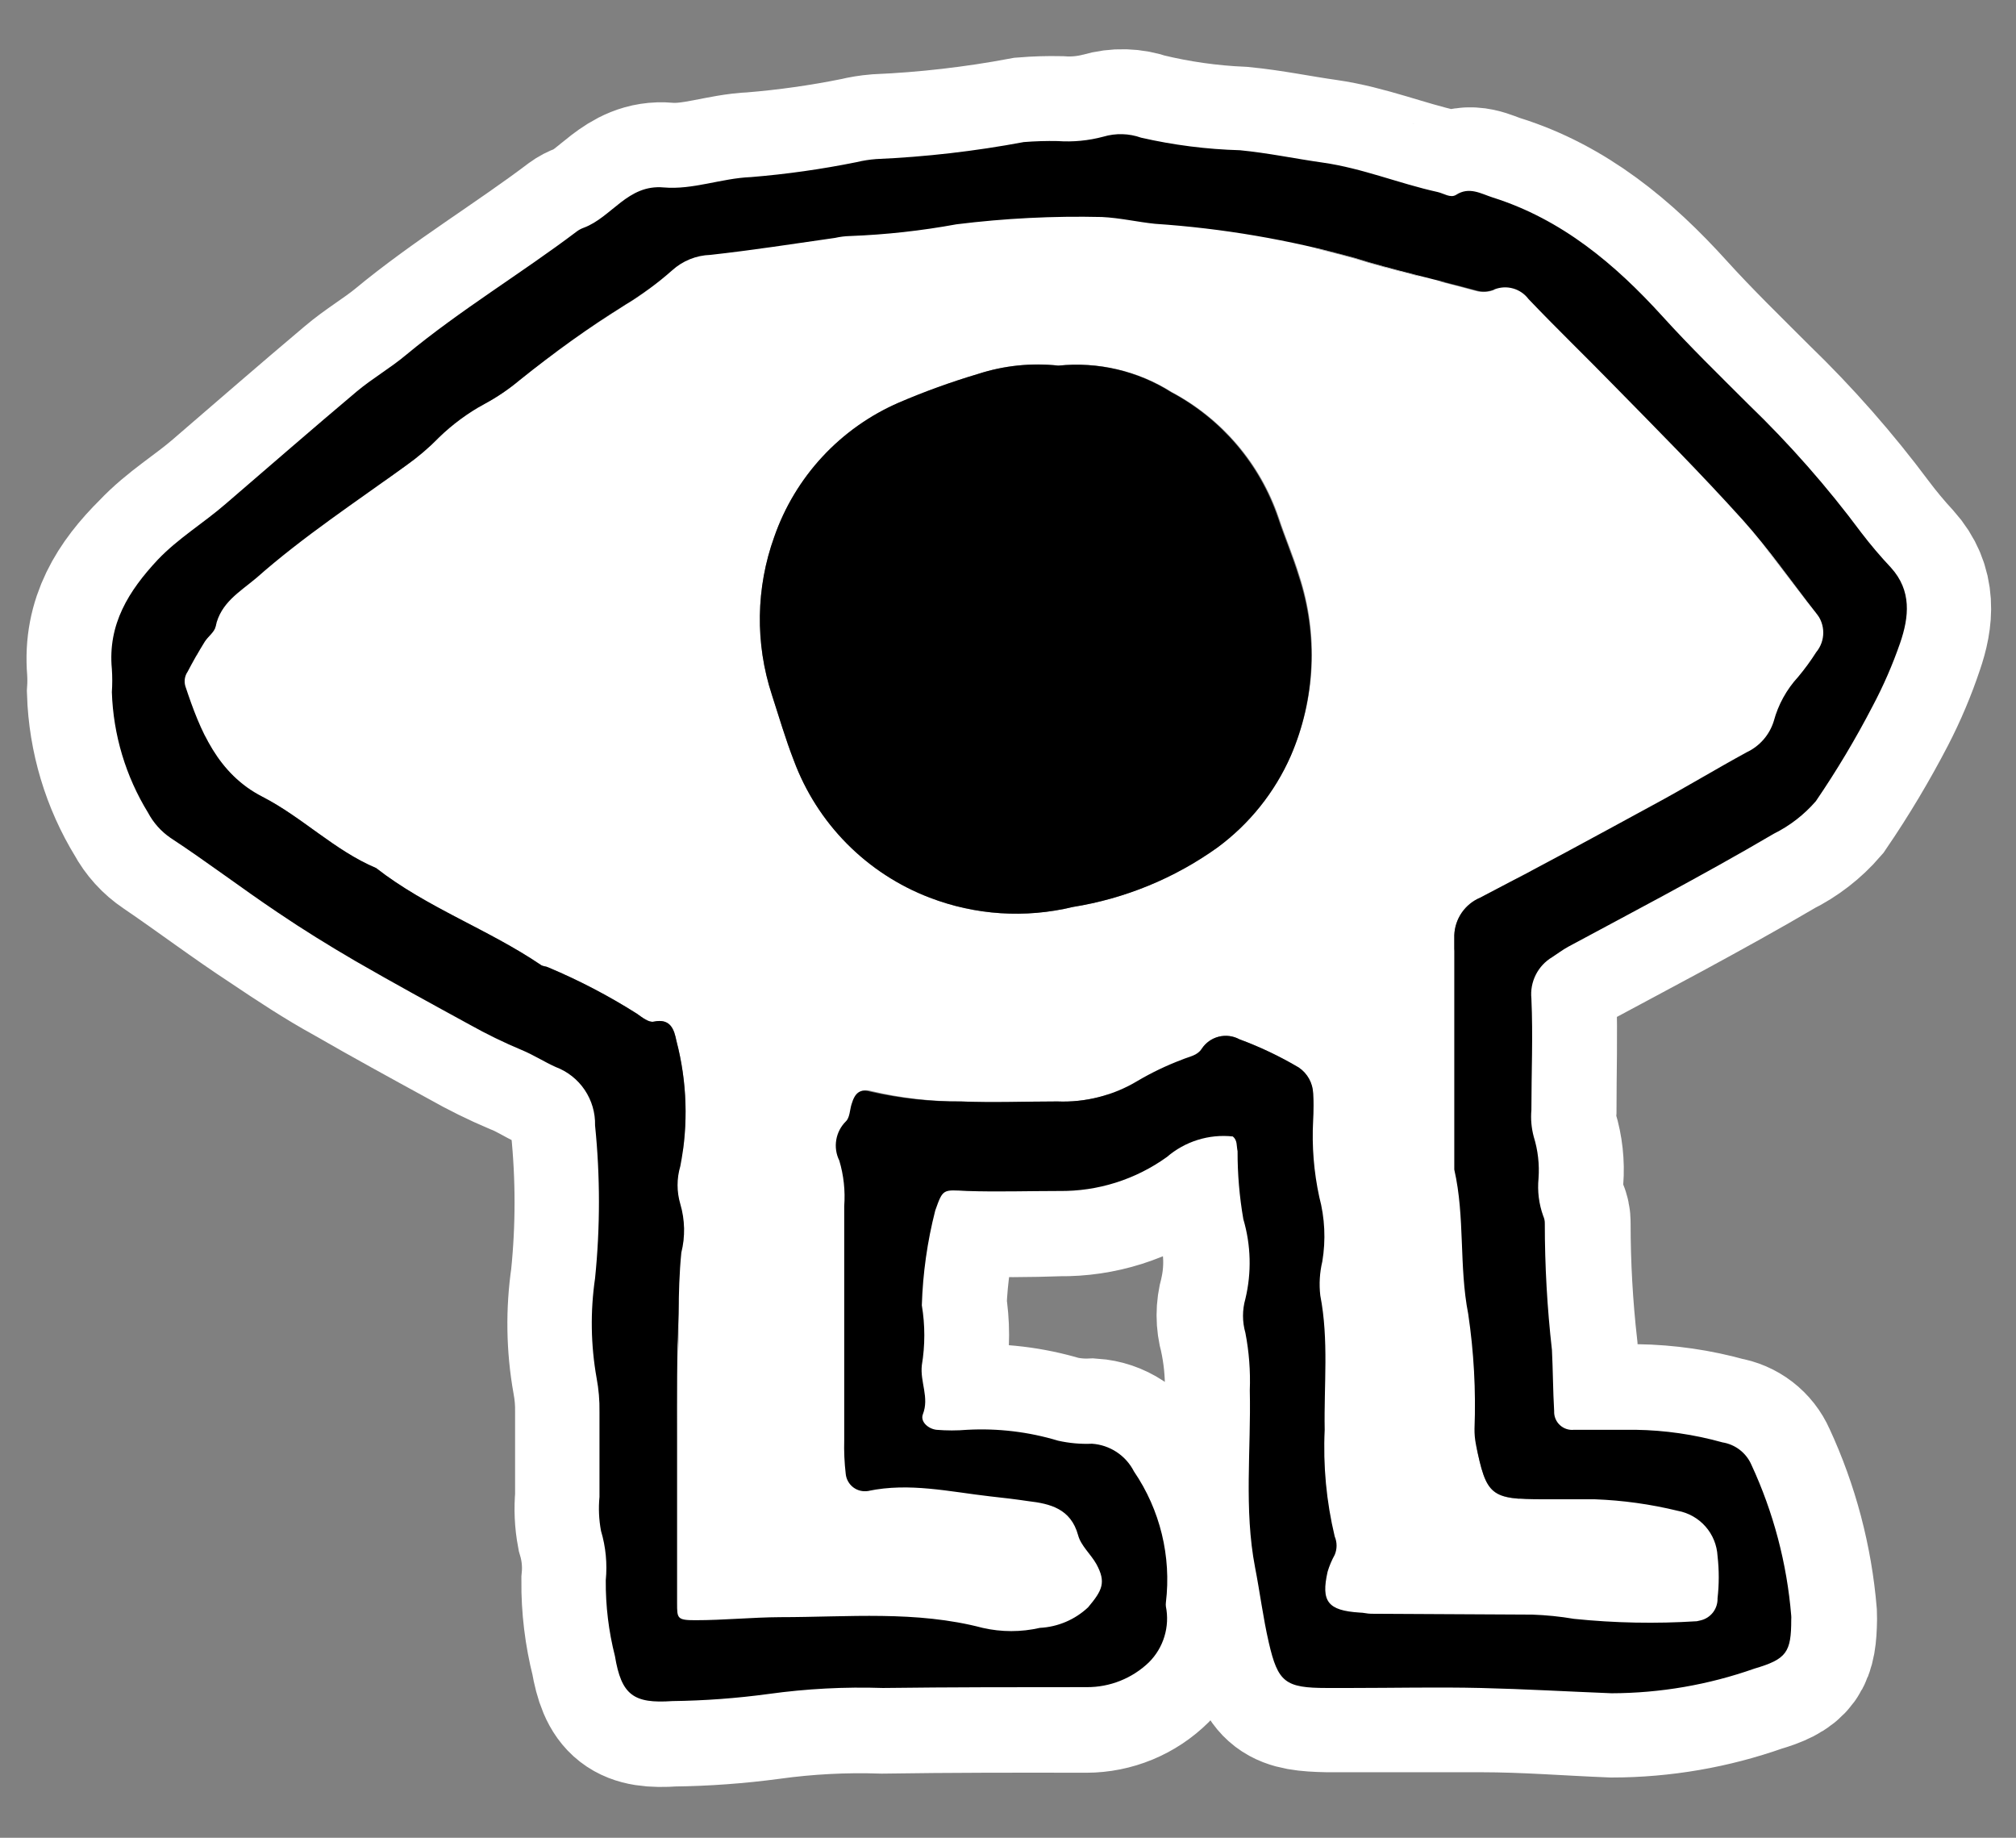
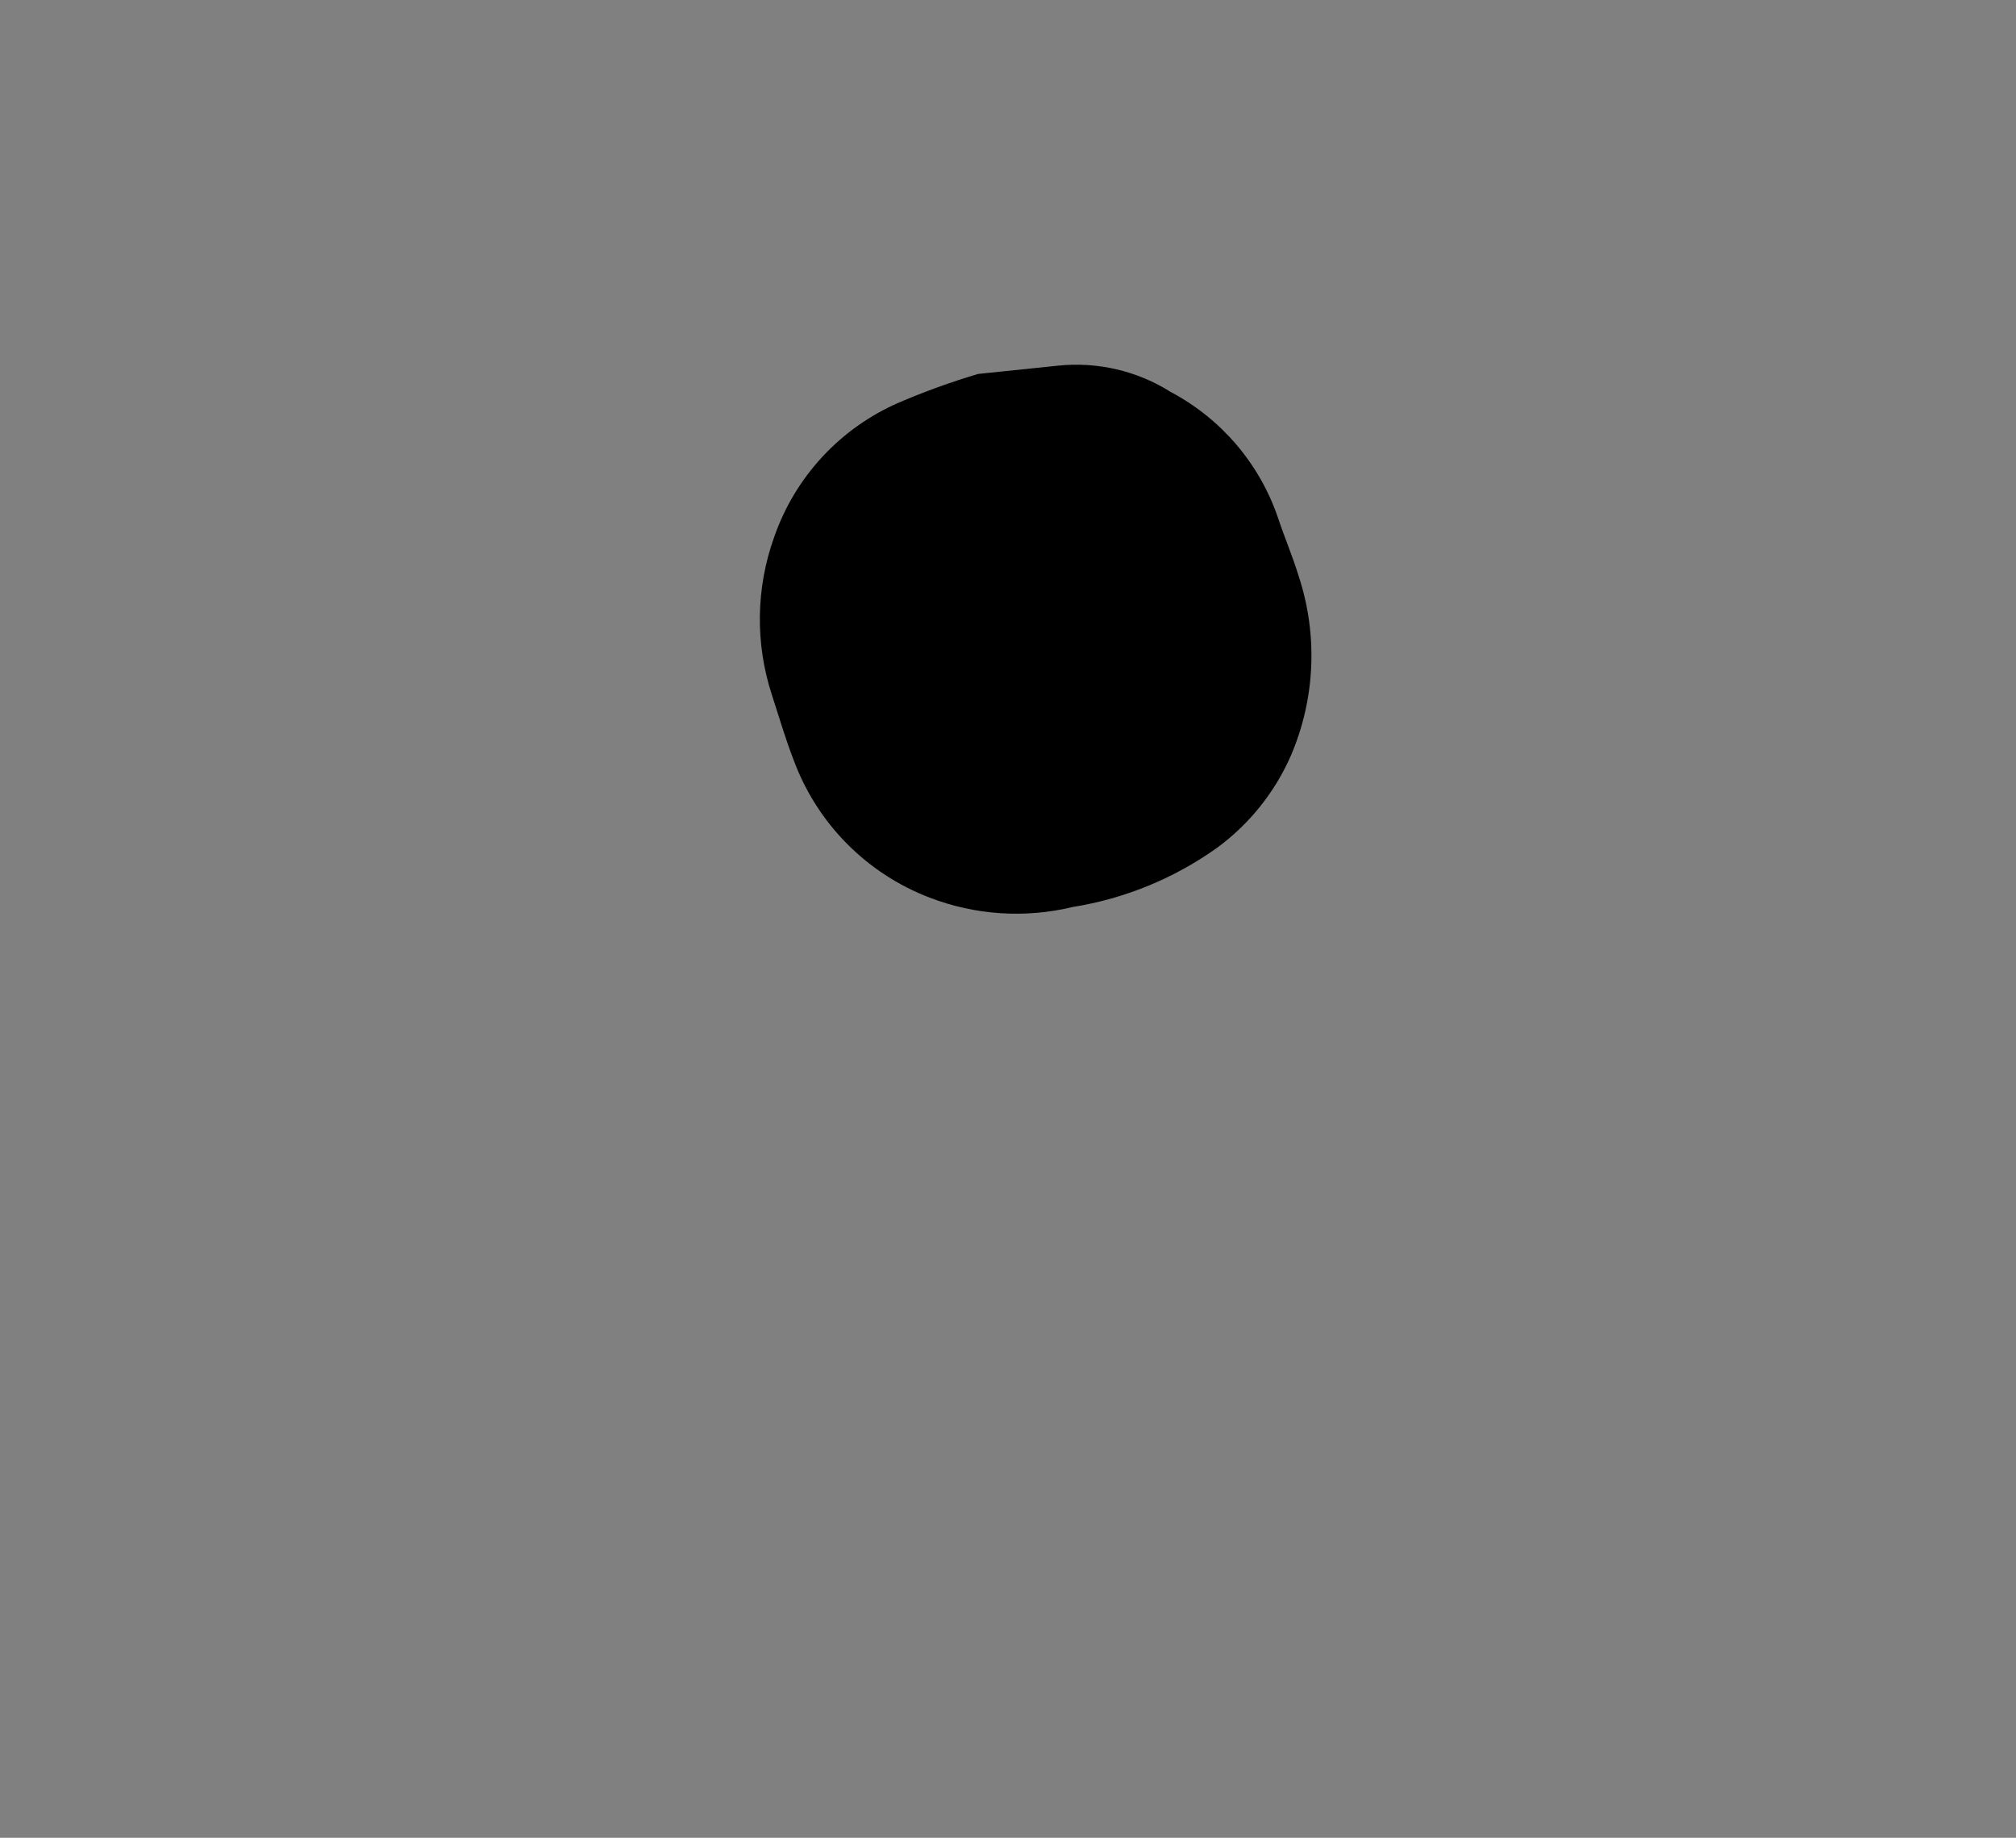
<svg xmlns="http://www.w3.org/2000/svg" width="113" height="103" viewBox="0 0 113 103" fill="none">
  <rect x="0" y="0" width="113" height="103" fill="#808080" stroke="none" />
-   <path d="M6.271 38.789C6.348 41.18 7.047 43.509 8.299 45.548C8.605 46.119 9.046 46.606 9.584 46.966C11.602 48.337 13.563 49.822 15.591 51.145C17.009 52.097 18.447 53.049 19.96 53.878C22.074 55.096 24.216 56.267 26.358 57.438C27.301 57.972 28.273 58.453 29.271 58.876C29.947 59.133 30.547 59.523 31.175 59.828C31.837 60.076 32.406 60.526 32.802 61.112C33.198 61.699 33.401 62.395 33.383 63.102C33.674 65.951 33.674 68.822 33.383 71.67C33.112 73.525 33.141 75.412 33.469 77.258C33.588 77.886 33.642 78.524 33.631 79.162C33.631 80.743 33.631 82.332 33.631 83.922C33.571 84.558 33.6 85.199 33.717 85.826C33.984 86.724 34.075 87.665 33.983 88.597C33.972 90.028 34.145 91.455 34.497 92.842C34.878 95.022 35.535 95.517 37.715 95.365C39.505 95.343 41.291 95.213 43.065 94.975C45.184 94.682 47.324 94.571 49.462 94.642C53.27 94.585 57.078 94.585 60.886 94.594C62.199 94.591 63.458 94.072 64.39 93.147C64.794 92.744 65.093 92.247 65.259 91.701C65.425 91.154 65.453 90.575 65.342 90.015C65.332 89.942 65.332 89.869 65.342 89.796C65.654 87.21 65.018 84.599 63.552 82.447C63.328 82.007 62.993 81.633 62.581 81.361C62.169 81.089 61.693 80.928 61.2 80.895C60.561 80.922 59.921 80.864 59.297 80.724C57.647 80.227 55.924 80.02 54.203 80.114C53.63 80.162 53.054 80.162 52.48 80.114C52.004 80.057 51.528 79.648 51.719 79.248C52.09 78.296 51.557 77.43 51.662 76.497C51.847 75.384 51.847 74.249 51.662 73.136C51.728 71.355 51.99 69.587 52.442 67.862C52.88 66.625 52.871 66.701 54.213 66.767C55.936 66.844 57.659 66.825 59.382 66.767C61.549 66.796 63.668 66.129 65.427 64.864C65.927 64.428 66.511 64.099 67.143 63.898C67.775 63.696 68.442 63.626 69.102 63.693C69.34 63.911 69.273 64.216 69.283 64.492C69.279 65.769 69.388 67.043 69.606 68.3C70.035 69.753 70.074 71.292 69.721 72.765C69.543 73.387 69.543 74.047 69.721 74.669C69.957 75.734 70.069 76.824 70.054 77.915C70.178 81.209 69.768 84.522 70.397 87.806C70.663 89.206 70.844 90.662 71.168 92.024C71.682 94.242 72.12 94.518 74.424 94.566C74.861 94.566 75.29 94.566 75.718 94.566C78.165 94.566 80.611 94.566 83.058 94.566C85.505 94.566 87.942 94.765 90.379 94.861C93.106 94.854 95.813 94.388 98.385 93.48C100.194 92.947 100.422 92.528 100.451 90.729C100.455 90.659 100.455 90.589 100.451 90.519C100.21 87.586 99.452 84.717 98.214 82.047C98.07 81.72 97.846 81.435 97.564 81.217C97.281 80.999 96.948 80.856 96.595 80.8C95.011 80.357 93.376 80.12 91.731 80.095C90.579 80.095 89.427 80.095 88.275 80.095C88.131 80.111 87.985 80.094 87.847 80.048C87.71 80.002 87.584 79.926 87.478 79.827C87.372 79.728 87.289 79.606 87.235 79.472C87.18 79.338 87.155 79.193 87.161 79.048C87.094 77.906 87.094 76.754 87.037 75.621C86.771 73.269 86.637 70.905 86.638 68.538C86.641 68.394 86.612 68.251 86.552 68.119C86.296 67.459 86.189 66.75 86.238 66.044C86.299 65.254 86.212 64.46 85.981 63.702C85.849 63.216 85.804 62.71 85.847 62.208C85.847 60.123 85.914 58.038 85.847 55.953C85.801 55.494 85.886 55.032 86.094 54.621C86.301 54.209 86.622 53.865 87.018 53.63C87.313 53.44 87.599 53.221 87.913 53.049C89.684 52.097 91.474 51.145 93.235 50.194C95.32 49.061 97.395 47.918 99.432 46.719C100.333 46.273 101.136 45.651 101.793 44.891C102.959 43.182 104.02 41.405 104.973 39.569C105.561 38.429 106.061 37.245 106.467 36.028C106.972 34.562 107.124 33.096 105.953 31.801C105.378 31.178 104.835 30.527 104.325 29.849C102.439 27.317 100.351 24.942 98.08 22.748C96.453 21.12 94.796 19.511 93.254 17.807C90.569 14.837 87.542 12.323 83.734 11.143C83.077 10.934 82.42 10.515 81.678 11C81.364 11.191 80.992 10.915 80.65 10.838C78.489 10.362 76.432 9.506 74.224 9.191C72.672 8.973 71.149 8.649 69.568 8.497C67.71 8.417 65.864 8.155 64.056 7.716C63.376 7.474 62.636 7.454 61.943 7.659C61.109 7.883 60.244 7.966 59.382 7.906C58.747 7.893 58.111 7.912 57.478 7.963C54.746 8.475 51.982 8.794 49.205 8.915C48.849 8.945 48.496 9.002 48.149 9.087C46.193 9.483 44.216 9.763 42.227 9.925C40.561 9.991 38.972 10.648 37.334 10.505C35.316 10.324 34.431 12.171 32.86 12.761C32.724 12.809 32.595 12.876 32.479 12.961C29.328 15.341 25.939 17.369 22.893 19.892C22.007 20.615 20.989 21.206 20.132 21.939C17.657 24.023 15.229 26.137 12.783 28.241C11.545 29.316 10.127 30.145 8.975 31.373C7.223 33.105 6.061 34.981 6.271 37.494C6.3 37.925 6.3 38.358 6.271 38.789Z" stroke="white" stroke-width="9.52" stroke-miterlimit="10" />
-   <path d="M97.661 29.164C95.3 26.546 92.815 24.052 90.359 21.548C88.808 19.958 87.208 18.416 85.656 16.788C85.442 16.502 85.14 16.294 84.796 16.197C84.452 16.099 84.086 16.116 83.752 16.245C83.424 16.383 83.057 16.403 82.715 16.303C80.44 15.684 78.126 15.179 75.88 14.475C72.235 13.463 68.496 12.825 64.722 12.571C63.77 12.476 62.752 12.238 61.743 12.19C59.02 12.126 56.296 12.263 53.594 12.599C51.626 12.961 49.634 13.18 47.634 13.256C47.349 13.264 47.065 13.299 46.787 13.361C44.455 13.694 42.132 14.056 39.799 14.313C39.005 14.339 38.247 14.646 37.657 15.179C36.852 15.893 35.982 16.53 35.059 17.083C32.998 18.376 31.015 19.787 29.118 21.31C28.514 21.816 27.86 22.259 27.167 22.633C26.224 23.148 25.357 23.789 24.587 24.537C24.032 25.099 23.43 25.611 22.787 26.07C19.931 28.145 17.009 30.059 14.372 32.391C13.42 33.191 12.373 33.781 12.087 35.104C12.021 35.428 11.659 35.666 11.468 35.971C11.126 36.523 10.812 37.084 10.516 37.646C10.435 37.764 10.382 37.9 10.361 38.041C10.339 38.183 10.35 38.328 10.393 38.465C11.221 40.959 12.192 43.358 14.705 44.653C16.952 45.805 18.741 47.661 21.083 48.651C23.939 50.879 27.366 52.078 30.327 54.087C30.441 54.163 30.613 54.154 30.736 54.22C32.459 54.944 34.118 55.81 35.696 56.81C35.982 57.01 36.363 57.324 36.648 57.257C37.6 57.057 37.791 57.724 37.914 58.333C38.515 60.628 38.59 63.03 38.133 65.358C37.923 66.05 37.923 66.789 38.133 67.481C38.386 68.369 38.403 69.308 38.181 70.204C38.067 71.346 38.038 72.489 38.029 73.631C38.029 75.935 38.029 78.239 38.029 80.543C38.029 83.64 38.029 86.734 38.029 89.824C38.029 90.672 38.029 90.776 39.047 90.776C40.637 90.776 42.227 90.615 43.807 90.605C47.615 90.605 51.423 90.224 55.155 91.205C56.211 91.448 57.307 91.448 58.363 91.205C59.372 91.153 60.331 90.745 61.067 90.053C61.866 89.101 62.085 88.653 61.533 87.635C61.219 87.073 60.657 86.597 60.505 86.007C60.096 84.522 58.934 84.246 57.716 84.103C57.011 83.998 56.297 83.913 55.583 83.836C53.318 83.579 51.052 83.046 48.739 83.532C48.593 83.557 48.443 83.553 48.3 83.518C48.156 83.483 48.021 83.419 47.903 83.33C47.785 83.24 47.687 83.128 47.614 82.999C47.542 82.87 47.497 82.727 47.482 82.58C47.407 81.948 47.378 81.312 47.396 80.676C47.396 76.306 47.396 71.937 47.396 67.567C47.461 66.707 47.367 65.842 47.12 65.016C46.943 64.657 46.883 64.251 46.95 63.856C47.017 63.461 47.206 63.098 47.491 62.817C47.71 62.607 47.71 62.16 47.806 61.865C47.996 61.217 48.272 60.989 48.853 61.151C50.497 61.537 52.181 61.732 53.87 61.731C55.669 61.807 57.468 61.731 59.267 61.731C60.846 61.795 62.408 61.395 63.761 60.579C64.554 60.113 65.385 59.715 66.246 59.389C66.645 59.218 67.121 59.161 67.359 58.78C67.581 58.442 67.921 58.2 68.312 58.101C68.704 58.002 69.118 58.054 69.473 58.247C70.625 58.673 71.737 59.202 72.795 59.827C73.037 59.99 73.236 60.208 73.376 60.463C73.517 60.718 73.595 61.002 73.604 61.293C73.633 61.794 73.633 62.297 73.604 62.798C73.528 64.234 73.643 65.675 73.947 67.082C74.261 68.261 74.32 69.495 74.118 70.699C73.97 71.322 73.931 71.966 74.004 72.603C74.49 75.107 74.204 77.62 74.252 80.133C74.157 82.142 74.346 84.155 74.813 86.112C74.882 86.274 74.917 86.449 74.917 86.626C74.917 86.802 74.882 86.977 74.813 87.14C74.646 87.442 74.512 87.761 74.414 88.092C74.042 89.748 74.414 90.262 76.213 90.377C76.422 90.377 76.641 90.443 76.851 90.443L85.885 90.491C86.67 90.518 87.452 90.597 88.227 90.729C90.513 90.964 92.816 91.008 95.11 90.862L95.319 90.814C95.597 90.751 95.844 90.592 96.017 90.366C96.191 90.141 96.281 89.862 96.271 89.577C96.362 88.789 96.362 87.994 96.271 87.207C96.238 86.595 96.001 86.013 95.597 85.554C95.192 85.094 94.645 84.784 94.043 84.674C92.518 84.301 90.958 84.087 89.388 84.036C88.436 84.036 87.484 84.036 86.532 84.036C83.543 84.036 83.315 83.846 82.724 80.942C82.67 80.66 82.645 80.373 82.648 80.086C82.731 77.937 82.613 75.786 82.296 73.66C81.772 70.985 82.125 68.224 81.515 65.558C81.515 61.179 81.515 56.8 81.515 52.421C81.531 51.966 81.676 51.526 81.934 51.151C82.192 50.776 82.552 50.484 82.972 50.307C86.218 48.623 89.436 46.871 92.654 45.119C94.424 44.167 96.147 43.12 97.909 42.158C98.268 41.989 98.588 41.747 98.849 41.447C99.11 41.147 99.305 40.796 99.422 40.416C99.672 39.49 100.143 38.638 100.793 37.932C101.159 37.494 101.496 37.033 101.802 36.551C102.058 36.244 102.197 35.856 102.197 35.457C102.197 35.057 102.058 34.669 101.802 34.362C100.412 32.648 99.137 30.811 97.661 29.164ZM72.348 42.368C71.448 44.413 70.026 46.186 68.226 47.509C65.821 49.227 63.052 50.364 60.134 50.831C57.468 51.475 54.669 51.292 52.109 50.307C50.365 49.641 48.784 48.61 47.47 47.284C46.157 45.957 45.142 44.366 44.493 42.615C44.026 41.416 43.664 40.169 43.265 38.941C42.322 36.057 42.369 32.941 43.398 30.087C43.979 28.42 44.898 26.891 46.099 25.596C47.3 24.302 48.757 23.27 50.376 22.567C51.825 21.945 53.31 21.407 54.822 20.958C56.285 20.481 57.833 20.322 59.363 20.491C61.577 20.263 63.803 20.786 65.684 21.977C68.507 23.476 70.652 25.995 71.681 29.021C72.043 30.116 72.5 31.173 72.833 32.267C73.914 35.58 73.741 39.174 72.348 42.368Z" fill="white" />
-   <path d="M69.101 63.693C68.439 63.621 67.77 63.687 67.135 63.885C66.499 64.083 65.911 64.41 65.407 64.844C63.648 66.109 61.529 66.777 59.362 66.749C57.639 66.749 55.916 66.806 54.193 66.749C52.851 66.682 52.86 66.606 52.422 67.843C51.977 69.581 51.725 71.362 51.67 73.155C51.856 74.268 51.856 75.403 51.67 76.516C51.566 77.468 52.099 78.315 51.727 79.267C51.575 79.667 52.013 80.076 52.489 80.133C53.062 80.181 53.639 80.181 54.212 80.133C55.932 80.04 57.656 80.246 59.305 80.743C59.929 80.883 60.57 80.941 61.209 80.914C61.702 80.947 62.177 81.108 62.59 81.38C63.002 81.652 63.336 82.026 63.56 82.466C65.027 84.618 65.663 87.229 65.35 89.815C65.341 89.888 65.341 89.961 65.35 90.034C65.462 90.594 65.433 91.173 65.267 91.719C65.101 92.266 64.803 92.763 64.398 93.166C63.462 94.065 62.212 94.564 60.914 94.556C57.106 94.556 53.298 94.556 49.49 94.603C47.352 94.532 45.212 94.644 43.093 94.937C41.3 95.18 39.495 95.314 37.686 95.337C35.506 95.489 34.83 94.994 34.468 92.814C34.115 91.426 33.943 89.999 33.954 88.568C34.045 87.636 33.955 86.695 33.687 85.798C33.57 85.17 33.541 84.529 33.602 83.894C33.602 82.313 33.602 80.724 33.602 79.134C33.613 78.495 33.558 77.857 33.44 77.23C33.112 75.384 33.083 73.497 33.354 71.642C33.644 68.793 33.644 65.922 33.354 63.074C33.372 62.366 33.168 61.671 32.773 61.084C32.377 60.497 31.808 60.048 31.145 59.799C30.508 59.513 29.908 59.123 29.241 58.847C28.244 58.43 27.272 57.956 26.328 57.428C24.186 56.258 22.044 55.087 19.931 53.868C18.446 53.002 16.98 52.097 15.562 51.136C13.534 49.775 11.573 48.28 9.554 46.957C9.028 46.595 8.597 46.112 8.298 45.548C7.046 43.509 6.347 41.18 6.27 38.789C6.299 38.358 6.299 37.925 6.27 37.494C6.032 34.981 7.222 33.105 8.84 31.373C9.992 30.164 11.411 29.316 12.648 28.241C15.095 26.137 17.523 24.023 19.998 21.939C20.873 21.206 21.902 20.615 22.759 19.892C25.805 17.369 29.194 15.341 32.345 12.961C32.461 12.876 32.59 12.809 32.726 12.761C34.297 12.171 35.182 10.324 37.2 10.505C38.837 10.648 40.427 9.991 42.093 9.925C44.082 9.763 46.059 9.483 48.015 9.087C48.374 9 48.74 8.943 49.109 8.915C51.886 8.794 54.651 8.475 57.382 7.963C58.015 7.912 58.651 7.893 59.286 7.906C60.148 7.966 61.013 7.883 61.847 7.659C62.54 7.454 63.28 7.474 63.96 7.716C65.78 8.132 67.635 8.368 69.501 8.42C71.081 8.573 72.604 8.896 74.156 9.115C76.365 9.429 78.421 10.286 80.582 10.762C80.925 10.838 81.296 11.114 81.61 10.924C82.353 10.439 83.01 10.857 83.666 11.067C87.551 12.295 90.53 14.808 93.186 17.731C94.728 19.435 96.385 21.044 98.013 22.672C100.31 24.887 102.421 27.288 104.325 29.849C104.846 30.531 105.402 31.186 105.99 31.811C107.161 33.105 107.009 34.571 106.505 36.037C106.083 37.256 105.567 38.44 104.962 39.579C104.01 41.415 102.948 43.192 101.783 44.9C101.125 45.661 100.323 46.282 99.422 46.728C97.385 47.928 95.309 49.07 93.224 50.203C91.463 51.155 89.674 52.107 87.903 53.059C87.589 53.23 87.303 53.449 87.008 53.64C86.612 53.875 86.291 54.219 86.084 54.63C85.876 55.042 85.79 55.504 85.837 55.962C85.932 58.047 85.837 60.132 85.837 62.217C85.793 62.719 85.839 63.225 85.97 63.712C86.204 64.466 86.294 65.257 86.237 66.044C86.168 66.76 86.258 67.481 86.503 68.157C86.563 68.289 86.593 68.432 86.589 68.576C86.589 70.943 86.722 73.308 86.989 75.659C87.046 76.792 87.046 77.944 87.113 79.086C87.106 79.231 87.131 79.376 87.186 79.51C87.241 79.645 87.324 79.766 87.43 79.865C87.535 79.964 87.661 80.04 87.799 80.086C87.936 80.132 88.082 80.149 88.227 80.133C89.378 80.133 90.53 80.133 91.682 80.133C93.327 80.158 94.962 80.395 96.547 80.838C96.899 80.894 97.232 81.037 97.515 81.255C97.798 81.473 98.021 81.758 98.165 82.085C99.404 84.755 100.161 87.624 100.402 90.558C100.407 90.627 100.407 90.697 100.402 90.767C100.402 92.604 100.145 92.985 98.337 93.518C95.764 94.426 93.058 94.892 90.33 94.899C87.893 94.803 85.447 94.661 83.01 94.603C80.573 94.546 78.116 94.603 75.67 94.603C75.241 94.603 74.813 94.603 74.375 94.603C72.033 94.603 71.633 94.28 71.119 92.062C70.796 90.662 70.615 89.206 70.348 87.844C69.72 84.579 70.129 81.238 70.053 77.915C70.094 76.837 70.011 75.757 69.806 74.698C69.628 74.075 69.628 73.416 69.806 72.794C70.159 71.321 70.12 69.781 69.691 68.329C69.473 67.071 69.364 65.797 69.368 64.521C69.301 64.216 69.368 63.911 69.101 63.693ZM37.952 80.571C37.952 83.668 37.952 86.762 37.952 89.853C37.952 90.7 37.952 90.805 38.971 90.805C40.561 90.805 42.15 90.643 43.731 90.634C47.539 90.634 51.347 90.253 55.078 91.234C56.134 91.476 57.231 91.476 58.286 91.234C59.296 91.182 60.254 90.774 60.99 90.082C61.79 89.13 62.009 88.682 61.457 87.664C61.142 87.102 60.581 86.626 60.428 86.036C60.019 84.551 58.858 84.275 57.639 84.132C56.935 84.027 56.211 83.941 55.507 83.865C53.241 83.608 50.975 83.075 48.662 83.561C48.516 83.586 48.367 83.581 48.223 83.547C48.079 83.512 47.944 83.448 47.826 83.359C47.708 83.269 47.61 83.156 47.538 83.027C47.465 82.898 47.42 82.756 47.405 82.609C47.331 81.977 47.302 81.341 47.32 80.705C47.32 76.335 47.32 71.965 47.32 67.596C47.384 66.736 47.291 65.871 47.044 65.044C46.866 64.685 46.807 64.28 46.874 63.885C46.94 63.49 47.13 63.126 47.415 62.845C47.634 62.636 47.634 62.188 47.729 61.893C47.919 61.246 48.196 61.017 48.776 61.179C50.447 61.562 52.156 61.747 53.869 61.731C55.669 61.808 57.468 61.731 59.267 61.731C60.845 61.795 62.408 61.395 63.761 60.58C64.553 60.113 65.385 59.715 66.245 59.39C66.645 59.218 67.121 59.161 67.359 58.78C67.58 58.443 67.92 58.2 68.312 58.101C68.703 58.003 69.118 58.055 69.472 58.247C70.625 58.673 71.737 59.202 72.795 59.828C73.036 59.99 73.235 60.208 73.376 60.463C73.517 60.718 73.595 61.003 73.604 61.294C73.633 61.795 73.633 62.297 73.604 62.798C73.527 64.235 73.642 65.675 73.947 67.082C74.261 68.261 74.319 69.495 74.118 70.699C73.97 71.322 73.931 71.967 74.004 72.603C74.489 75.107 74.204 77.62 74.251 80.133C74.156 82.143 74.345 84.155 74.813 86.112C74.882 86.275 74.917 86.449 74.917 86.626C74.917 86.802 74.882 86.977 74.813 87.14C74.646 87.442 74.511 87.761 74.413 88.092C74.042 89.748 74.413 90.263 76.212 90.377C76.422 90.377 76.641 90.443 76.85 90.443L85.885 90.491C86.67 90.518 87.452 90.597 88.227 90.729C90.513 90.964 92.815 91.008 95.109 90.862L95.319 90.815C95.596 90.751 95.843 90.592 96.017 90.367C96.19 90.141 96.28 89.862 96.271 89.577C96.361 88.79 96.361 87.994 96.271 87.207C96.238 86.596 96 86.013 95.596 85.554C95.192 85.095 94.645 84.785 94.043 84.674C92.517 84.302 90.957 84.085 89.388 84.027C88.436 84.027 87.484 84.027 86.532 84.027C83.543 84.027 83.314 83.837 82.724 80.933C82.67 80.651 82.644 80.364 82.648 80.076C82.73 77.925 82.612 75.77 82.296 73.641C81.772 70.975 82.124 68.215 81.515 65.549C81.515 61.17 81.515 56.791 81.515 52.412C81.532 51.959 81.678 51.52 81.936 51.147C82.195 50.775 82.554 50.483 82.972 50.308C86.218 48.623 89.436 46.871 92.653 45.119C94.424 44.167 96.147 43.12 97.908 42.159C98.268 41.99 98.588 41.747 98.849 41.447C99.109 41.147 99.305 40.796 99.422 40.417C99.672 39.49 100.142 38.638 100.793 37.932C101.159 37.494 101.496 37.033 101.802 36.551C102.057 36.244 102.197 35.857 102.197 35.457C102.197 35.057 102.057 34.67 101.802 34.362C100.431 32.62 99.155 30.782 97.68 29.136C95.319 26.518 92.834 24.023 90.378 21.52C88.826 19.93 87.227 18.388 85.675 16.76C85.46 16.474 85.158 16.266 84.814 16.168C84.471 16.07 84.104 16.087 83.771 16.217C83.442 16.355 83.076 16.375 82.734 16.274C80.458 15.655 78.145 15.151 75.898 14.446C72.254 13.434 68.515 12.796 64.741 12.543C63.789 12.447 62.77 12.209 61.761 12.162C59.039 12.098 56.315 12.235 53.612 12.571C51.644 12.932 49.653 13.152 47.653 13.228C47.368 13.235 47.084 13.27 46.806 13.333C44.473 13.666 42.15 14.028 39.818 14.285C39.024 14.311 38.265 14.618 37.676 15.151C36.87 15.865 36.001 16.502 35.077 17.055C33.009 18.356 31.02 19.777 29.118 21.31C28.513 21.816 27.86 22.259 27.166 22.634C26.224 23.149 25.356 23.789 24.586 24.538C24.032 25.099 23.43 25.612 22.787 26.07C19.931 28.145 17.009 30.059 14.371 32.391C13.419 33.191 12.372 33.781 12.087 35.105C12.02 35.428 11.658 35.666 11.468 35.971C11.125 36.523 10.811 37.085 10.516 37.646C10.435 37.765 10.382 37.9 10.36 38.041C10.339 38.183 10.35 38.328 10.392 38.465C11.22 40.959 12.191 43.358 14.705 44.653C16.951 45.805 18.741 47.661 21.083 48.651C23.939 50.879 27.366 52.078 30.327 54.087C30.441 54.163 30.612 54.154 30.736 54.22C32.458 54.944 34.117 55.81 35.696 56.81C35.981 57.01 36.362 57.324 36.648 57.257C37.6 57.057 37.79 57.724 37.914 58.333C38.515 60.629 38.59 63.03 38.133 65.359C37.928 66.051 37.928 66.789 38.133 67.481C38.394 68.368 38.413 69.308 38.19 70.204C38.076 71.347 38.047 72.489 38.038 73.631C37.933 76.011 37.952 78.267 37.952 80.571Z" fill="black" />
-   <path d="M59.315 20.492C61.529 20.264 63.755 20.787 65.636 21.977C68.459 23.476 70.604 25.995 71.634 29.021C71.996 30.116 72.453 31.173 72.786 32.268C73.882 35.575 73.726 39.169 72.348 42.368C71.448 44.413 70.026 46.186 68.226 47.509C65.821 49.227 63.052 50.364 60.134 50.831C57.468 51.475 54.669 51.292 52.109 50.308C50.365 49.641 48.784 48.61 47.47 47.284C46.157 45.958 45.142 44.366 44.493 42.616C44.026 41.416 43.664 40.169 43.265 38.941C42.322 36.057 42.369 32.942 43.398 30.088C43.979 28.42 44.898 26.891 46.099 25.597C47.3 24.302 48.757 23.271 50.376 22.567C51.825 21.945 53.31 21.408 54.822 20.958C56.27 20.488 57.801 20.329 59.315 20.492Z" fill="black" />
+   <path d="M59.315 20.492C61.529 20.264 63.755 20.787 65.636 21.977C68.459 23.476 70.604 25.995 71.634 29.021C71.996 30.116 72.453 31.173 72.786 32.268C73.882 35.575 73.726 39.169 72.348 42.368C71.448 44.413 70.026 46.186 68.226 47.509C65.821 49.227 63.052 50.364 60.134 50.831C57.468 51.475 54.669 51.292 52.109 50.308C50.365 49.641 48.784 48.61 47.47 47.284C46.157 45.958 45.142 44.366 44.493 42.616C44.026 41.416 43.664 40.169 43.265 38.941C42.322 36.057 42.369 32.942 43.398 30.088C43.979 28.42 44.898 26.891 46.099 25.597C47.3 24.302 48.757 23.271 50.376 22.567C51.825 21.945 53.31 21.408 54.822 20.958Z" fill="black" />
</svg>